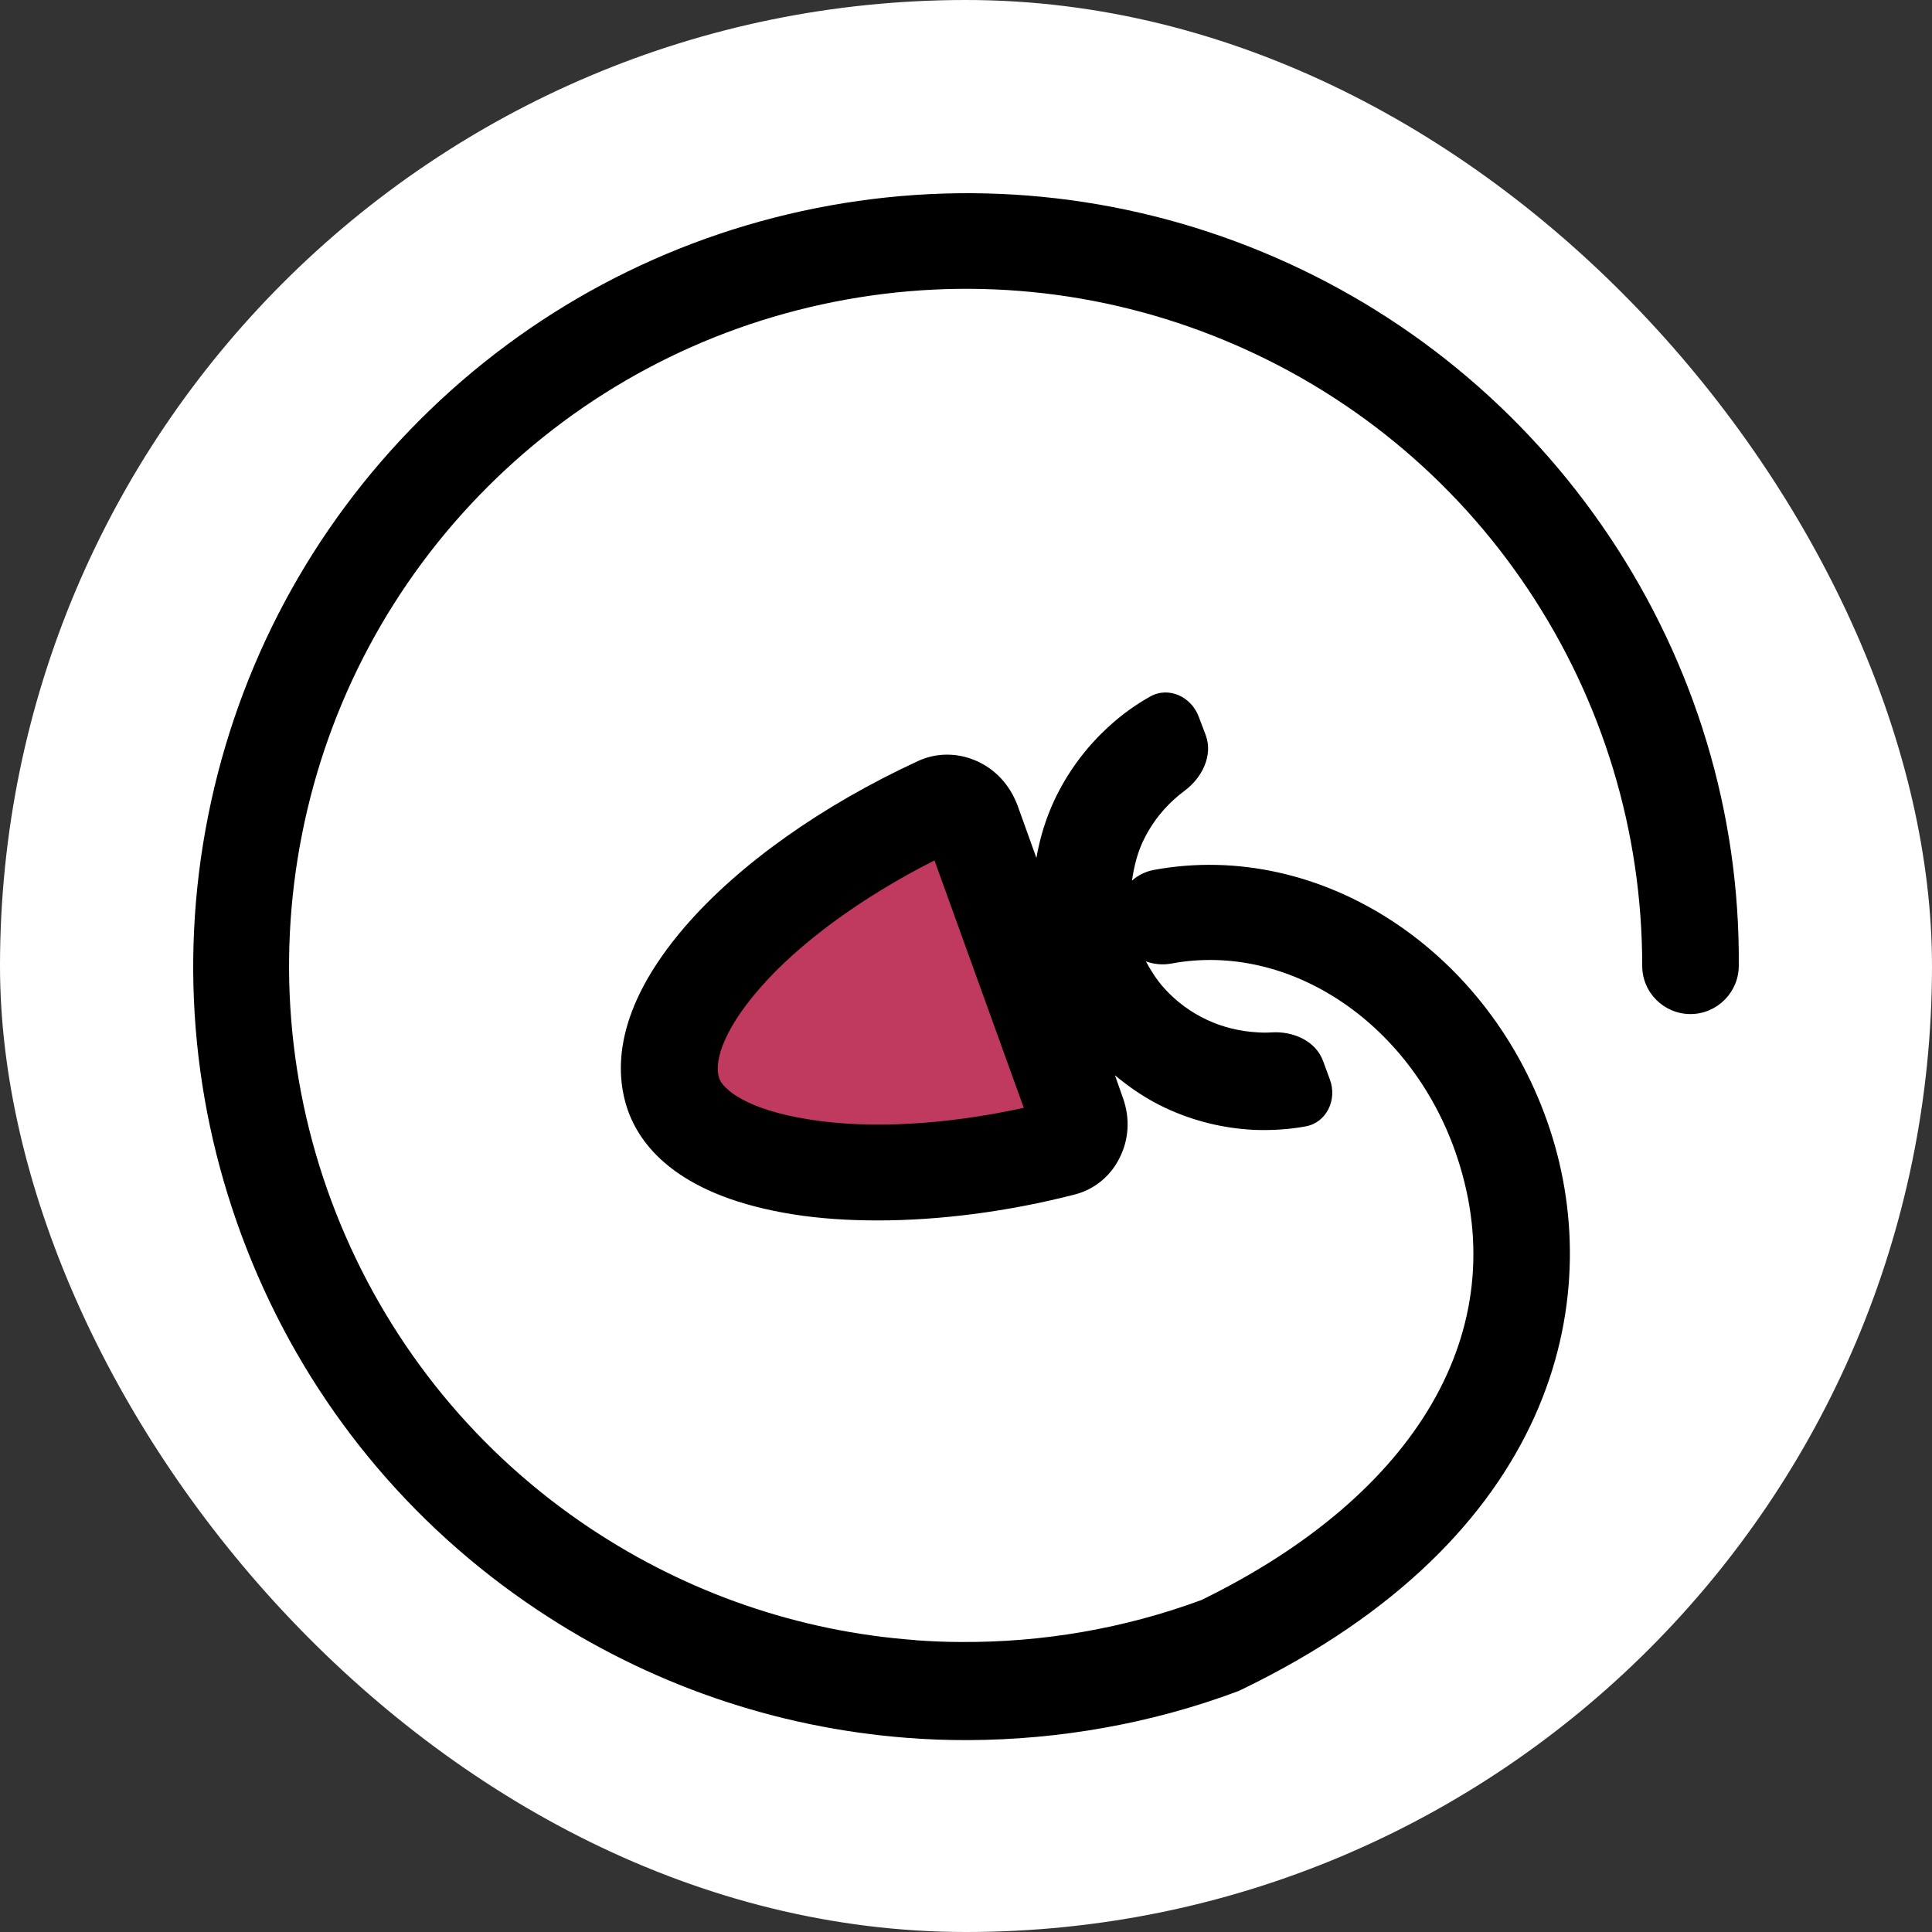
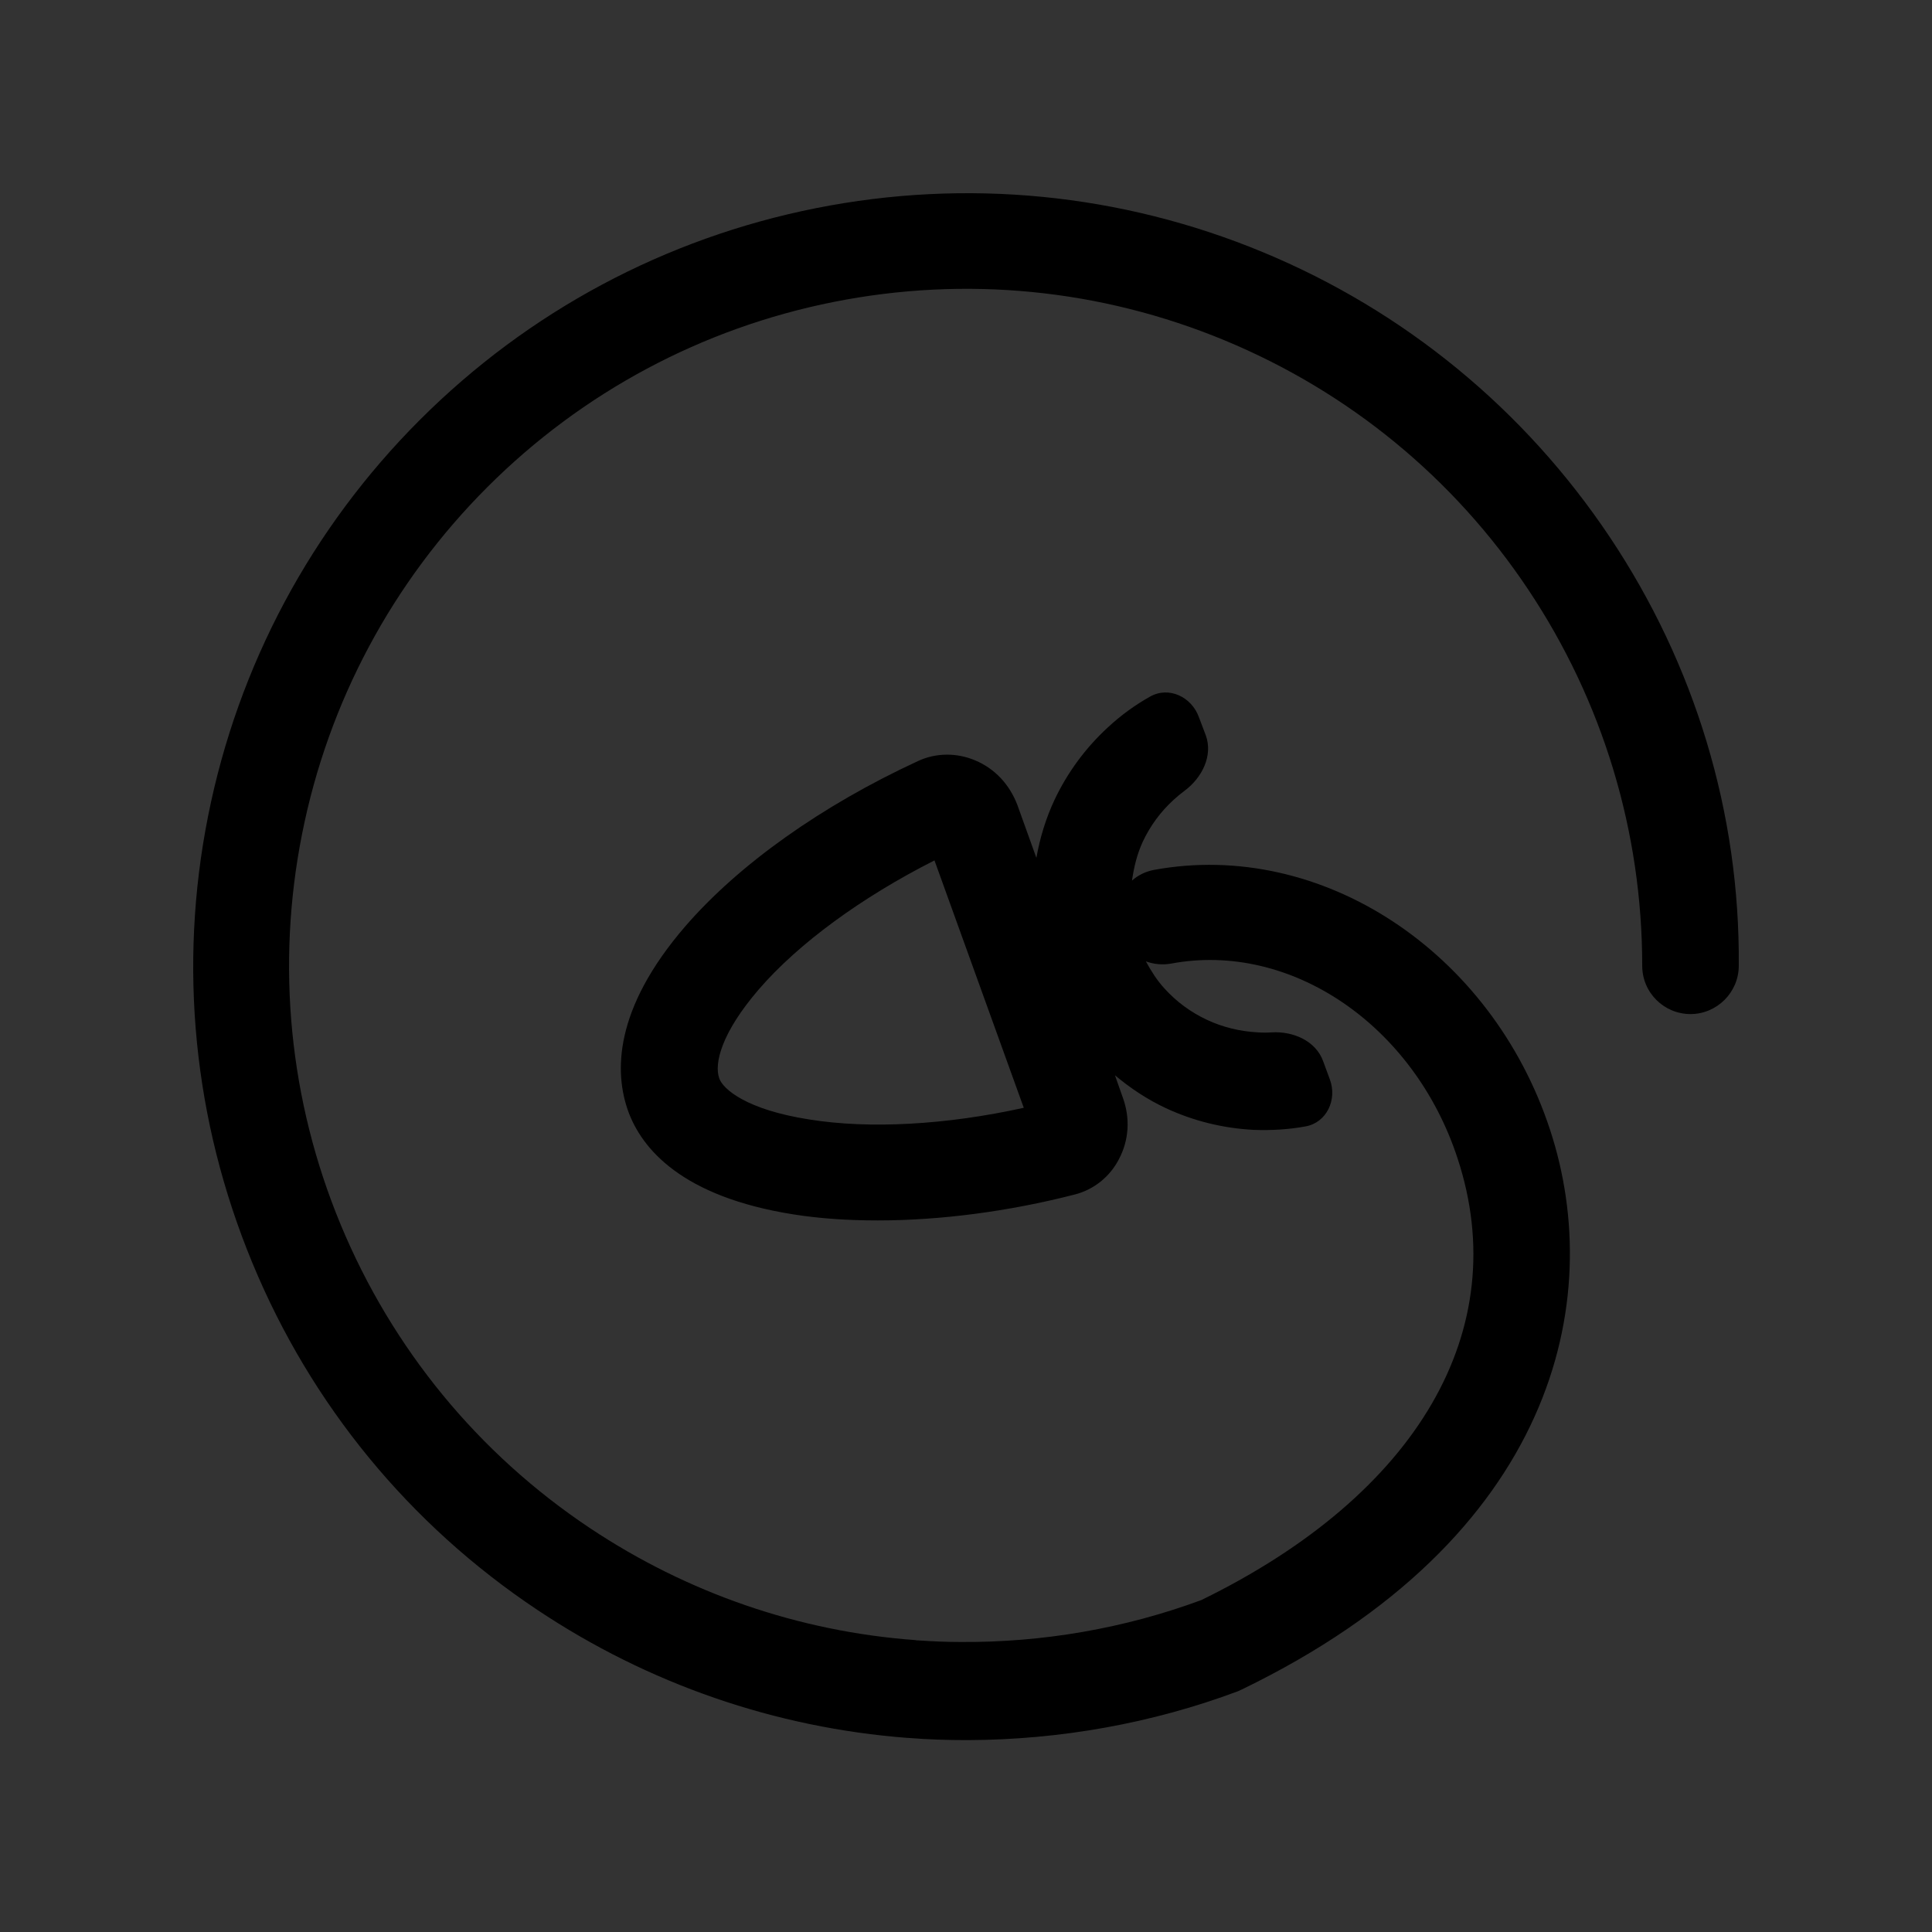
<svg xmlns="http://www.w3.org/2000/svg" width="200" height="200" viewBox="0 0 200 200" fill="none">
  <rect x="0" y="0" width="200" height="200" fill="#333333" stroke="none" />
-   <rect width="200" height="200" rx="100" fill="white" />
-   <path d="M69.756 113.371C68.515 109.974 69.658 105.107 74.754 99.195C79.718 93.446 87.656 87.73 97.128 83.353C98.272 82.83 99.97 83.32 100.591 85.051L111.566 115.396C112.187 117.127 111.207 118.565 110.031 118.859C100.427 121.341 90.661 122.027 82.985 120.818C74.982 119.577 70.932 116.605 69.756 113.371Z" fill="#C03A5F" />
  <path d="M166.638 55.588C157.818 42.392 145.373 32.168 130.707 26.093C116.041 20.017 100.036 18.449 84.455 21.552C68.874 24.655 54.698 32.233 43.461 43.47C32.225 54.706 24.647 68.882 21.544 84.463C18.441 100.044 20.041 116.017 26.117 130.716C32.192 145.415 42.383 157.827 55.612 166.646C67.11 174.322 80.274 178.863 93.96 179.908H93.993H94.025C96.018 180.071 98.043 180.136 100.068 180.136C100.101 180.136 100.166 180.136 100.199 180.136C109.704 180.104 119.275 178.405 128.159 175.074C128.29 175.008 128.453 174.943 128.584 174.878C160.954 159.199 166.278 134.668 160.464 116.964C154.389 98.444 136.75 86.88 119.471 90.049C118.589 90.212 117.805 90.604 117.184 91.159C117.38 89.787 117.707 88.416 118.295 87.142C119.079 85.476 120.157 84.006 121.529 82.765C121.888 82.438 122.247 82.144 122.639 81.85C124.436 80.511 125.579 78.224 124.828 76.134L124.109 74.239C123.358 72.149 121.006 71.006 119.046 72.116C117.478 72.998 116.041 74.043 114.702 75.285C112.383 77.408 110.488 79.988 109.149 82.83C108.267 84.725 107.646 86.75 107.287 88.808L105.327 83.353C104.511 81.197 102.975 79.564 100.95 78.714C99.023 77.898 96.867 77.93 95.038 78.78C85.075 83.385 76.517 89.461 70.965 95.863C63.484 104.519 63.615 111.052 65.02 115.004C66.424 118.891 70.54 123.889 82.168 125.718C84.847 126.143 87.787 126.339 90.857 126.339C97.292 126.339 104.38 125.424 111.239 123.66C113.199 123.17 114.898 121.831 115.845 119.969C116.858 118.042 117.021 115.788 116.237 113.632L115.42 111.313C117.021 112.652 118.785 113.828 120.679 114.71C123.554 116.049 126.624 116.801 129.793 116.964C131.589 117.029 133.386 116.931 135.15 116.605C137.338 116.213 138.449 113.828 137.665 111.738L136.979 109.876C136.227 107.753 133.876 106.74 131.654 106.871C131.164 106.904 130.707 106.904 130.217 106.871C128.388 106.773 126.591 106.348 124.926 105.564C123.26 104.78 121.79 103.702 120.549 102.331C119.765 101.481 119.177 100.534 118.621 99.521C119.438 99.815 120.32 99.913 121.235 99.75C133.614 97.431 146.386 106.12 150.894 119.936C156.708 137.64 146.778 154.691 124.37 165.634C116.433 168.573 107.908 170.043 99.415 169.978C97.978 169.978 96.508 169.913 95.071 169.815C94.973 169.815 94.842 169.815 94.744 169.782C82.724 168.9 71.16 164.915 61.067 158.186C49.504 150.477 40.587 139.6 35.263 126.763C29.938 113.926 28.567 99.913 31.278 86.292C33.989 72.671 40.62 60.259 50.451 50.427C60.283 40.595 72.696 33.965 86.317 31.253C99.97 28.542 113.95 29.914 126.787 35.238C139.624 40.563 150.502 49.48 158.21 61.043C165.919 72.606 170.002 86.064 170.002 99.979C170.002 102.755 172.256 104.976 175 104.976C177.744 104.976 179.997 102.722 179.997 99.979C180.128 84.169 175.457 68.784 166.638 55.588ZM83.769 115.886C77.269 114.874 74.852 112.75 74.46 111.64C73.904 110.105 74.688 106.904 78.543 102.429C82.658 97.66 89.191 92.891 96.737 89.069L105.98 114.678C98.01 116.441 90.04 116.899 83.769 115.886Z" fill="black" />
</svg>